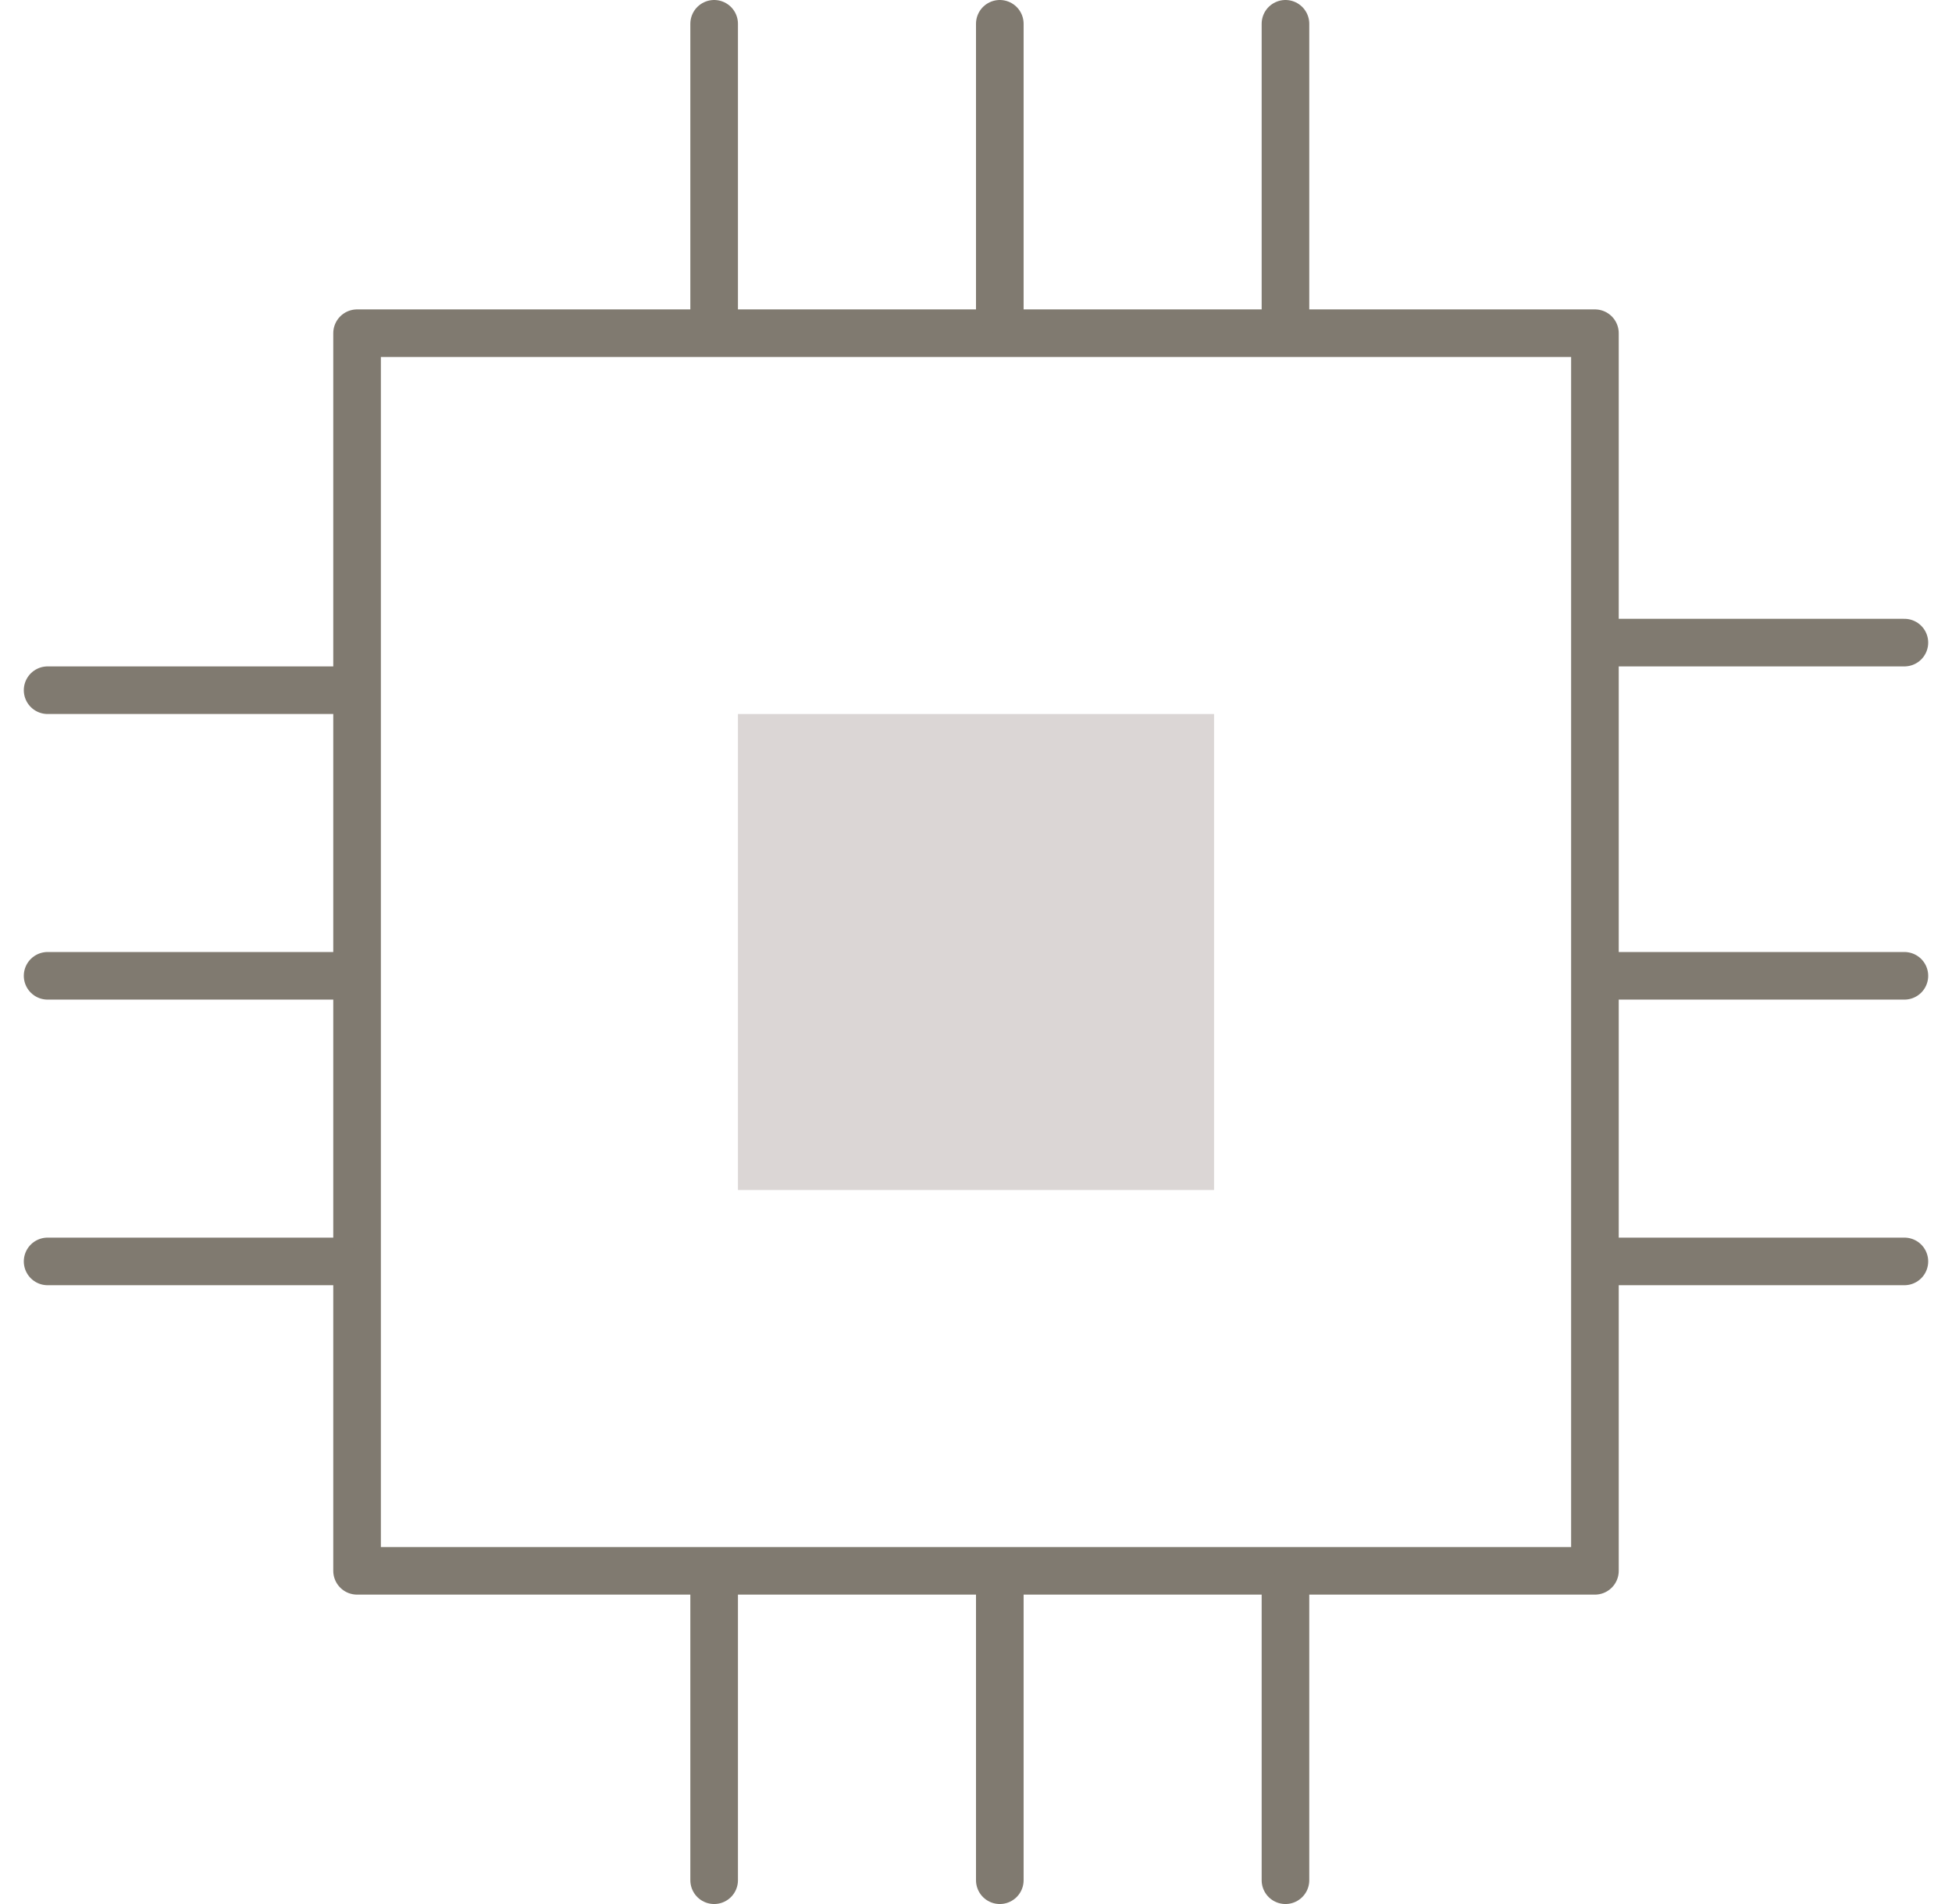
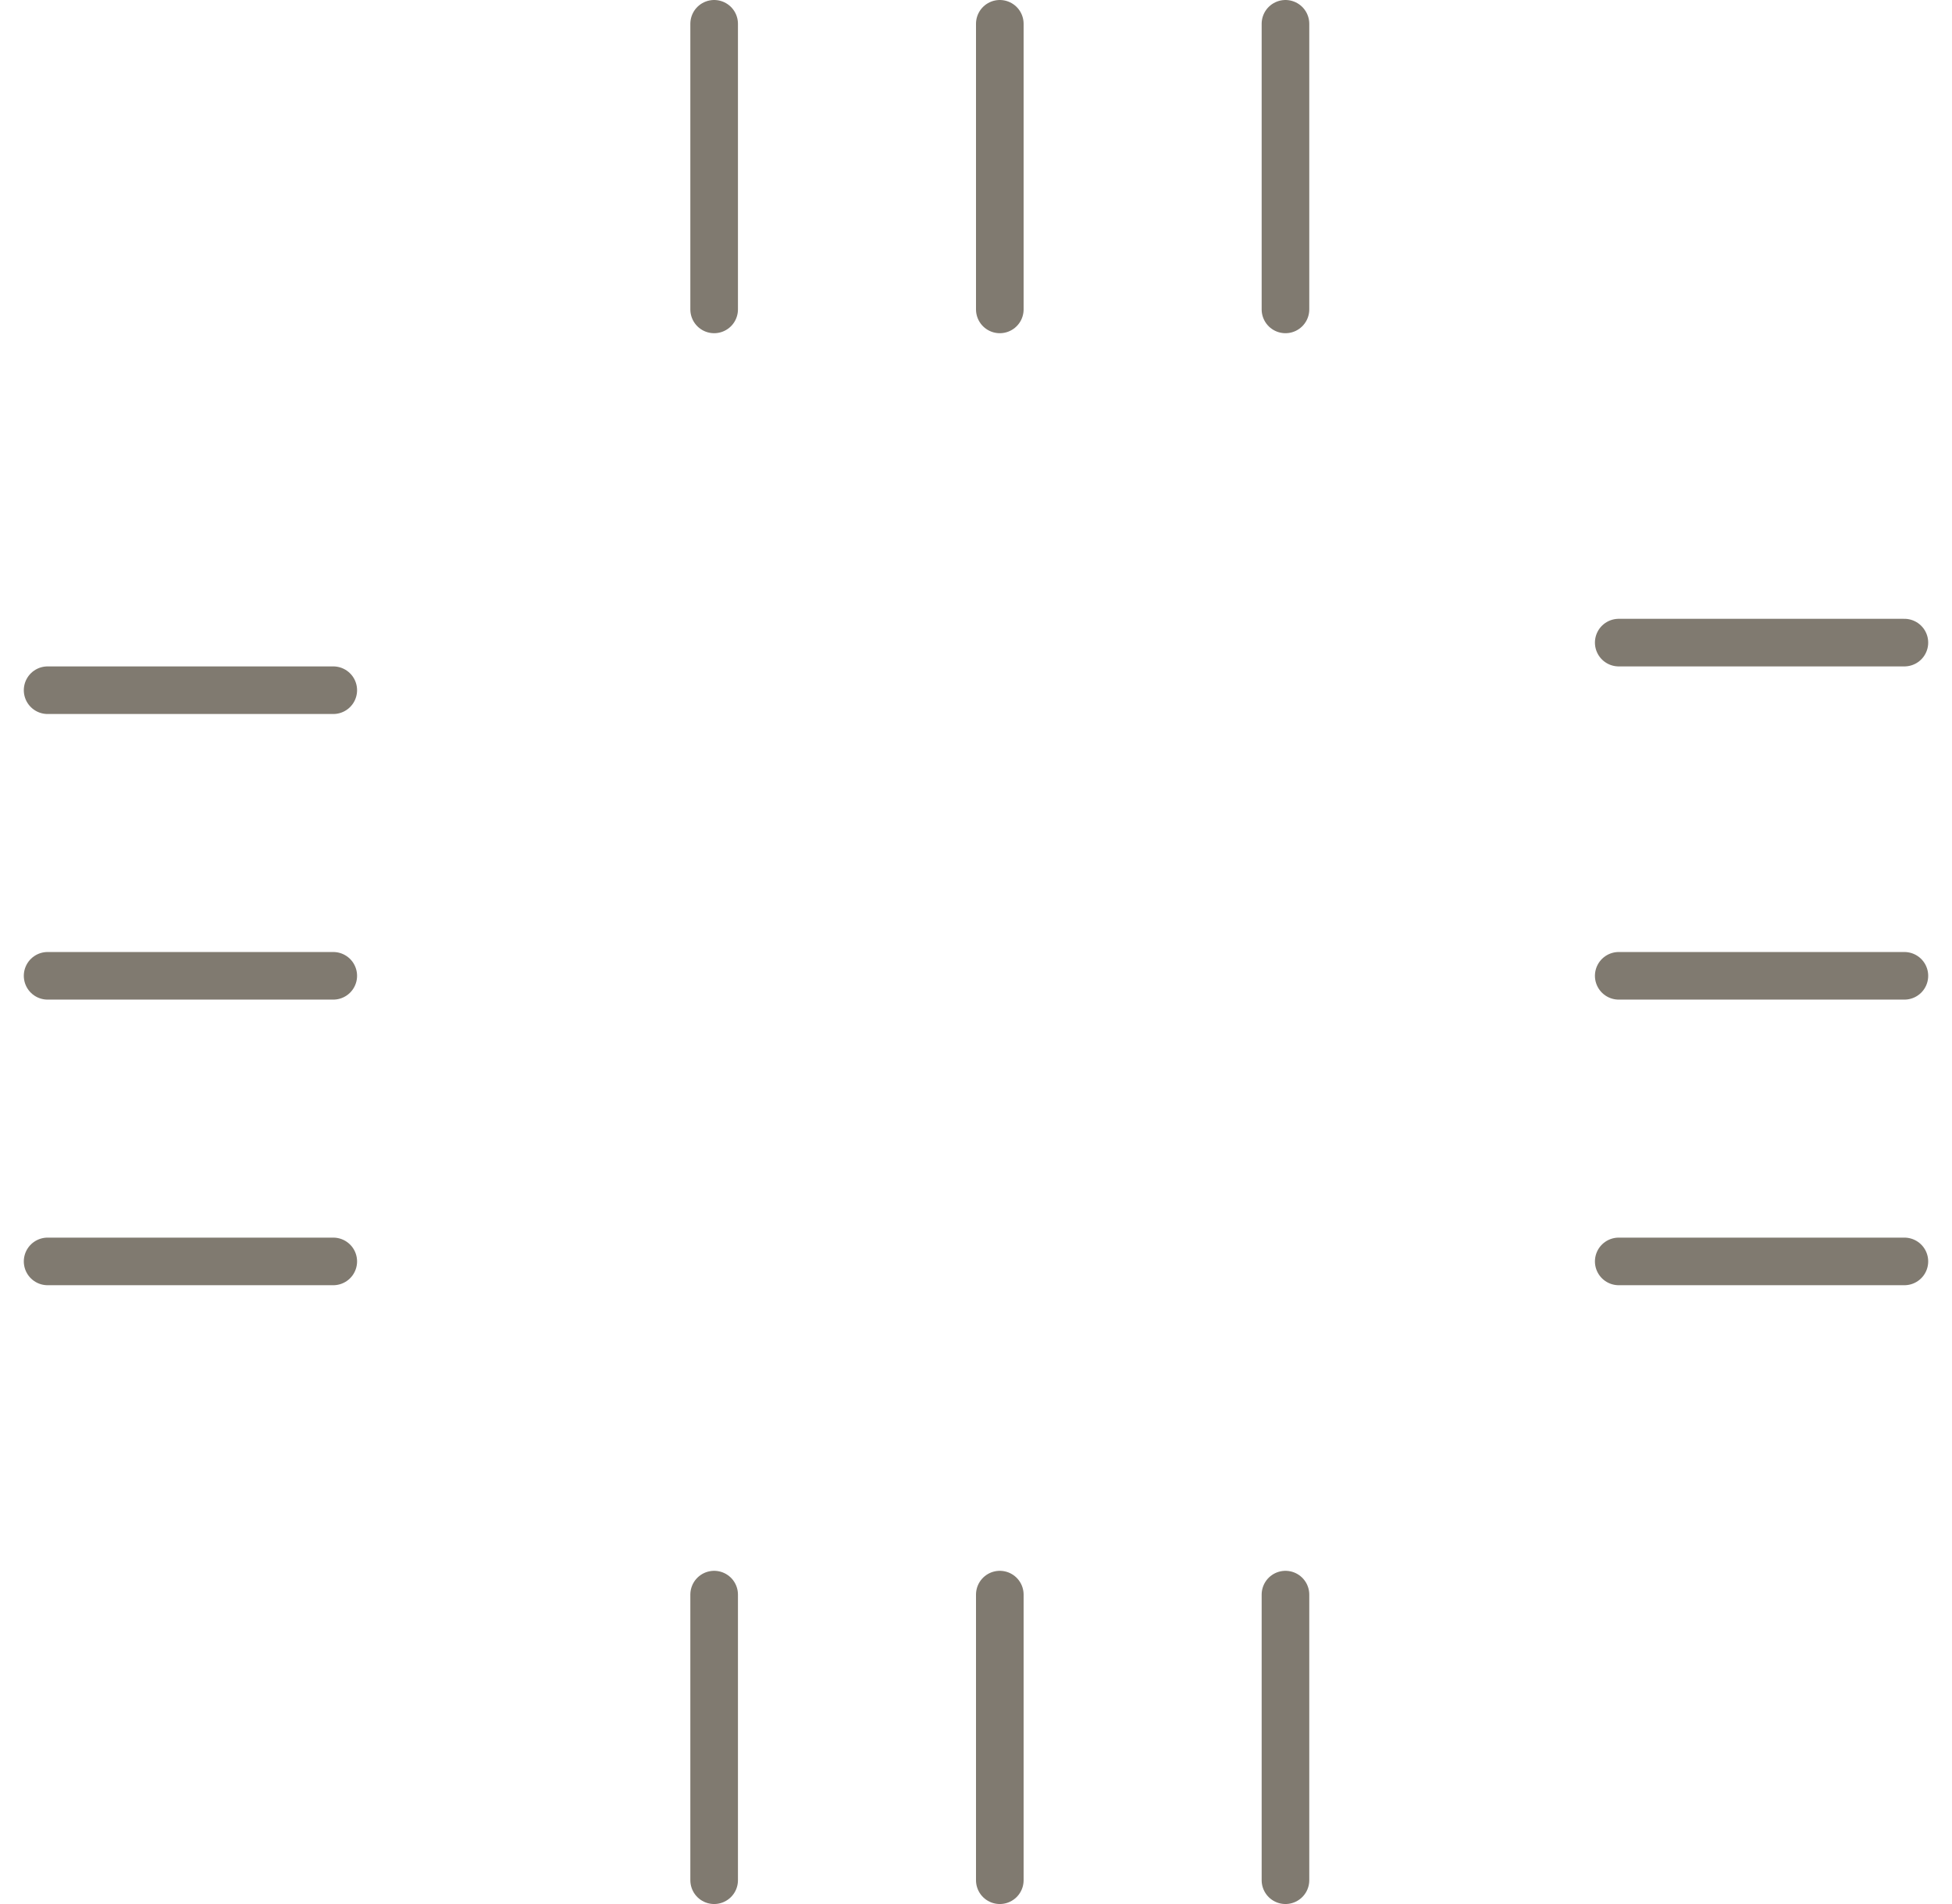
<svg xmlns="http://www.w3.org/2000/svg" width="41" height="40" fill="none">
-   <rect x="7.5" y="7" width="26" height="26" stroke="#807A70" stroke-linecap="round" stroke-linejoin="round" />
-   <rect x="15.5" y="15" width="10" height="10" fill="#DBD6D5" />
  <line x1="15" y1="6.5" x2="15" y2="0.5" stroke="#807A70" stroke-linecap="round" stroke-linejoin="round" />
  <line x1="21" y1="6.5" x2="21" y2="0.5" stroke="#807A70" stroke-linecap="round" stroke-linejoin="round" />
  <line x1="27" y1="6.5" x2="27" y2="0.5" stroke="#807A70" stroke-linecap="round" stroke-linejoin="round" />
  <line x1="34" y1="13.5" x2="40" y2="13.5" stroke="#807A70" stroke-linecap="round" stroke-linejoin="round" />
  <line x1="34" y1="20.5" x2="40" y2="20.5" stroke="#807A70" stroke-linecap="round" stroke-linejoin="round" />
  <line x1="34" y1="26.5" x2="40" y2="26.5" stroke="#807A70" stroke-linecap="round" stroke-linejoin="round" />
  <line x1="27" y1="33.5" x2="27" y2="39.5" stroke="#807A70" stroke-linecap="round" stroke-linejoin="round" />
  <line x1="21" y1="33.5" x2="21" y2="39.5" stroke="#807A70" stroke-linecap="round" stroke-linejoin="round" />
  <line x1="15" y1="33.5" x2="15" y2="39.5" stroke="#807A70" stroke-linecap="round" stroke-linejoin="round" />
  <line x1="7" y1="26.5" x2="1" y2="26.5" stroke="#807A70" stroke-linecap="round" stroke-linejoin="round" />
  <line x1="7" y1="20.5" x2="1" y2="20.5" stroke="#807A70" stroke-linecap="round" stroke-linejoin="round" />
  <line x1="7" y1="14.5" x2="1" y2="14.5" stroke="#807A70" stroke-linecap="round" stroke-linejoin="round" />
</svg>